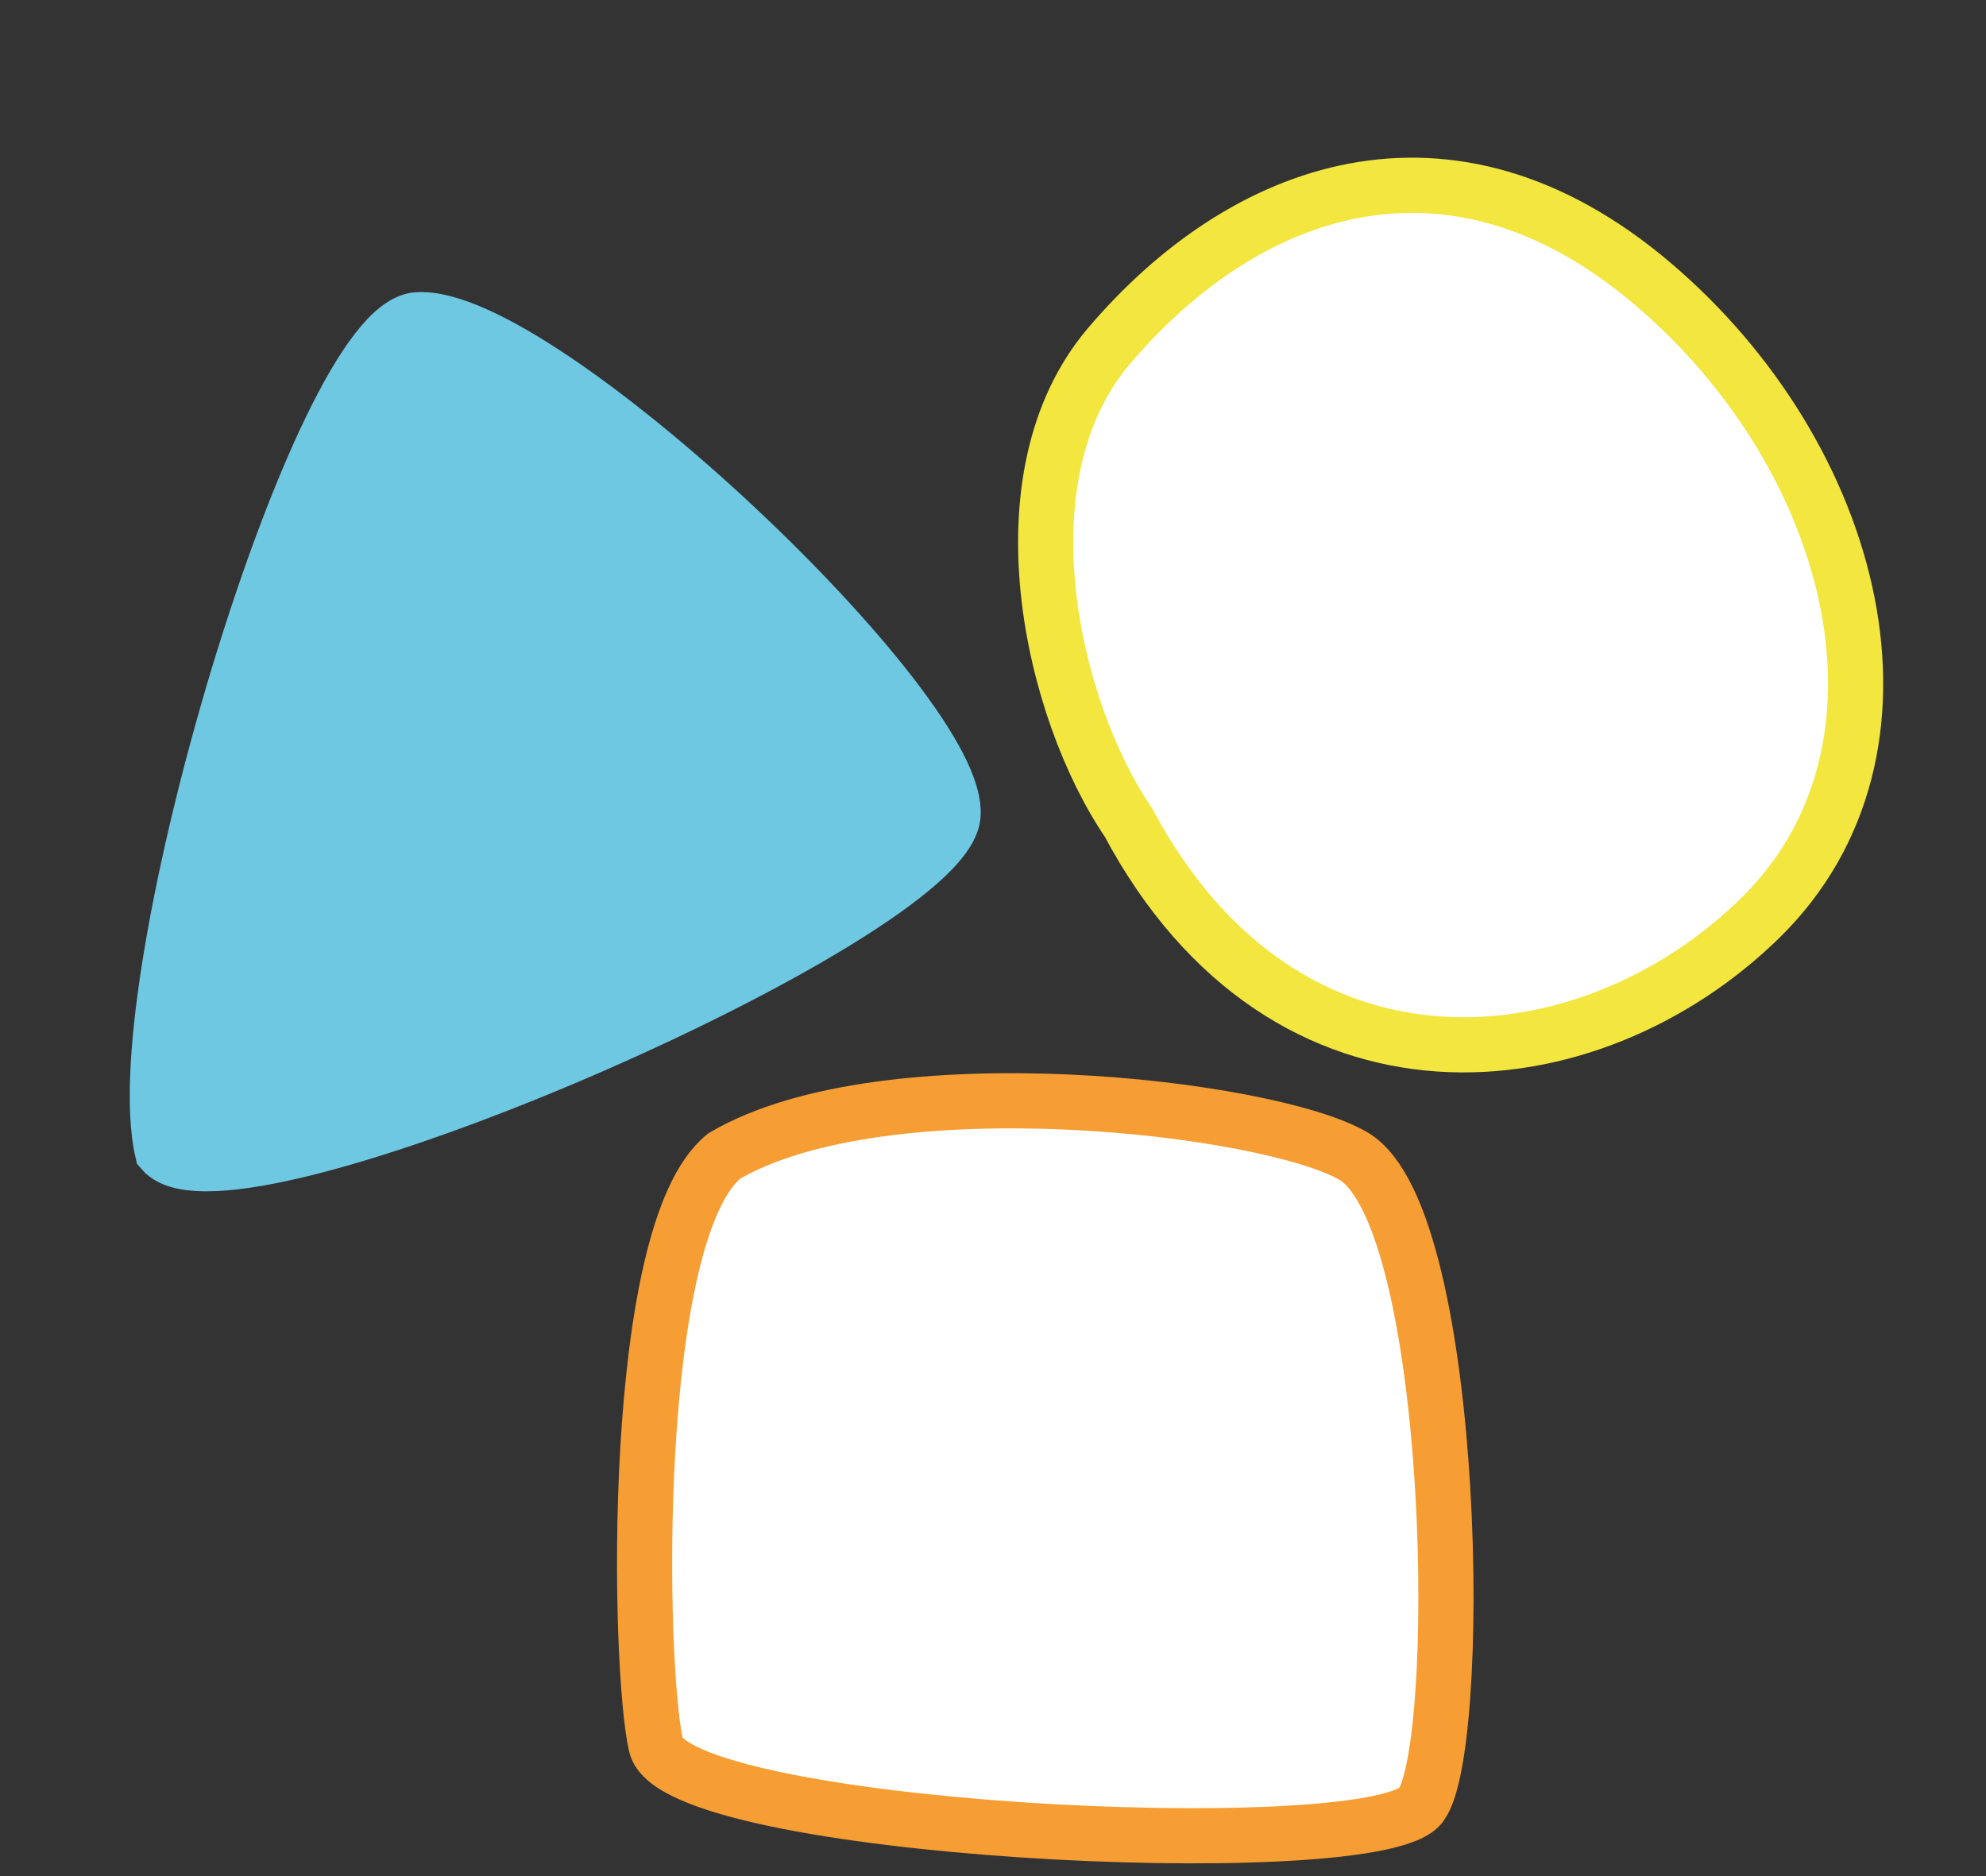
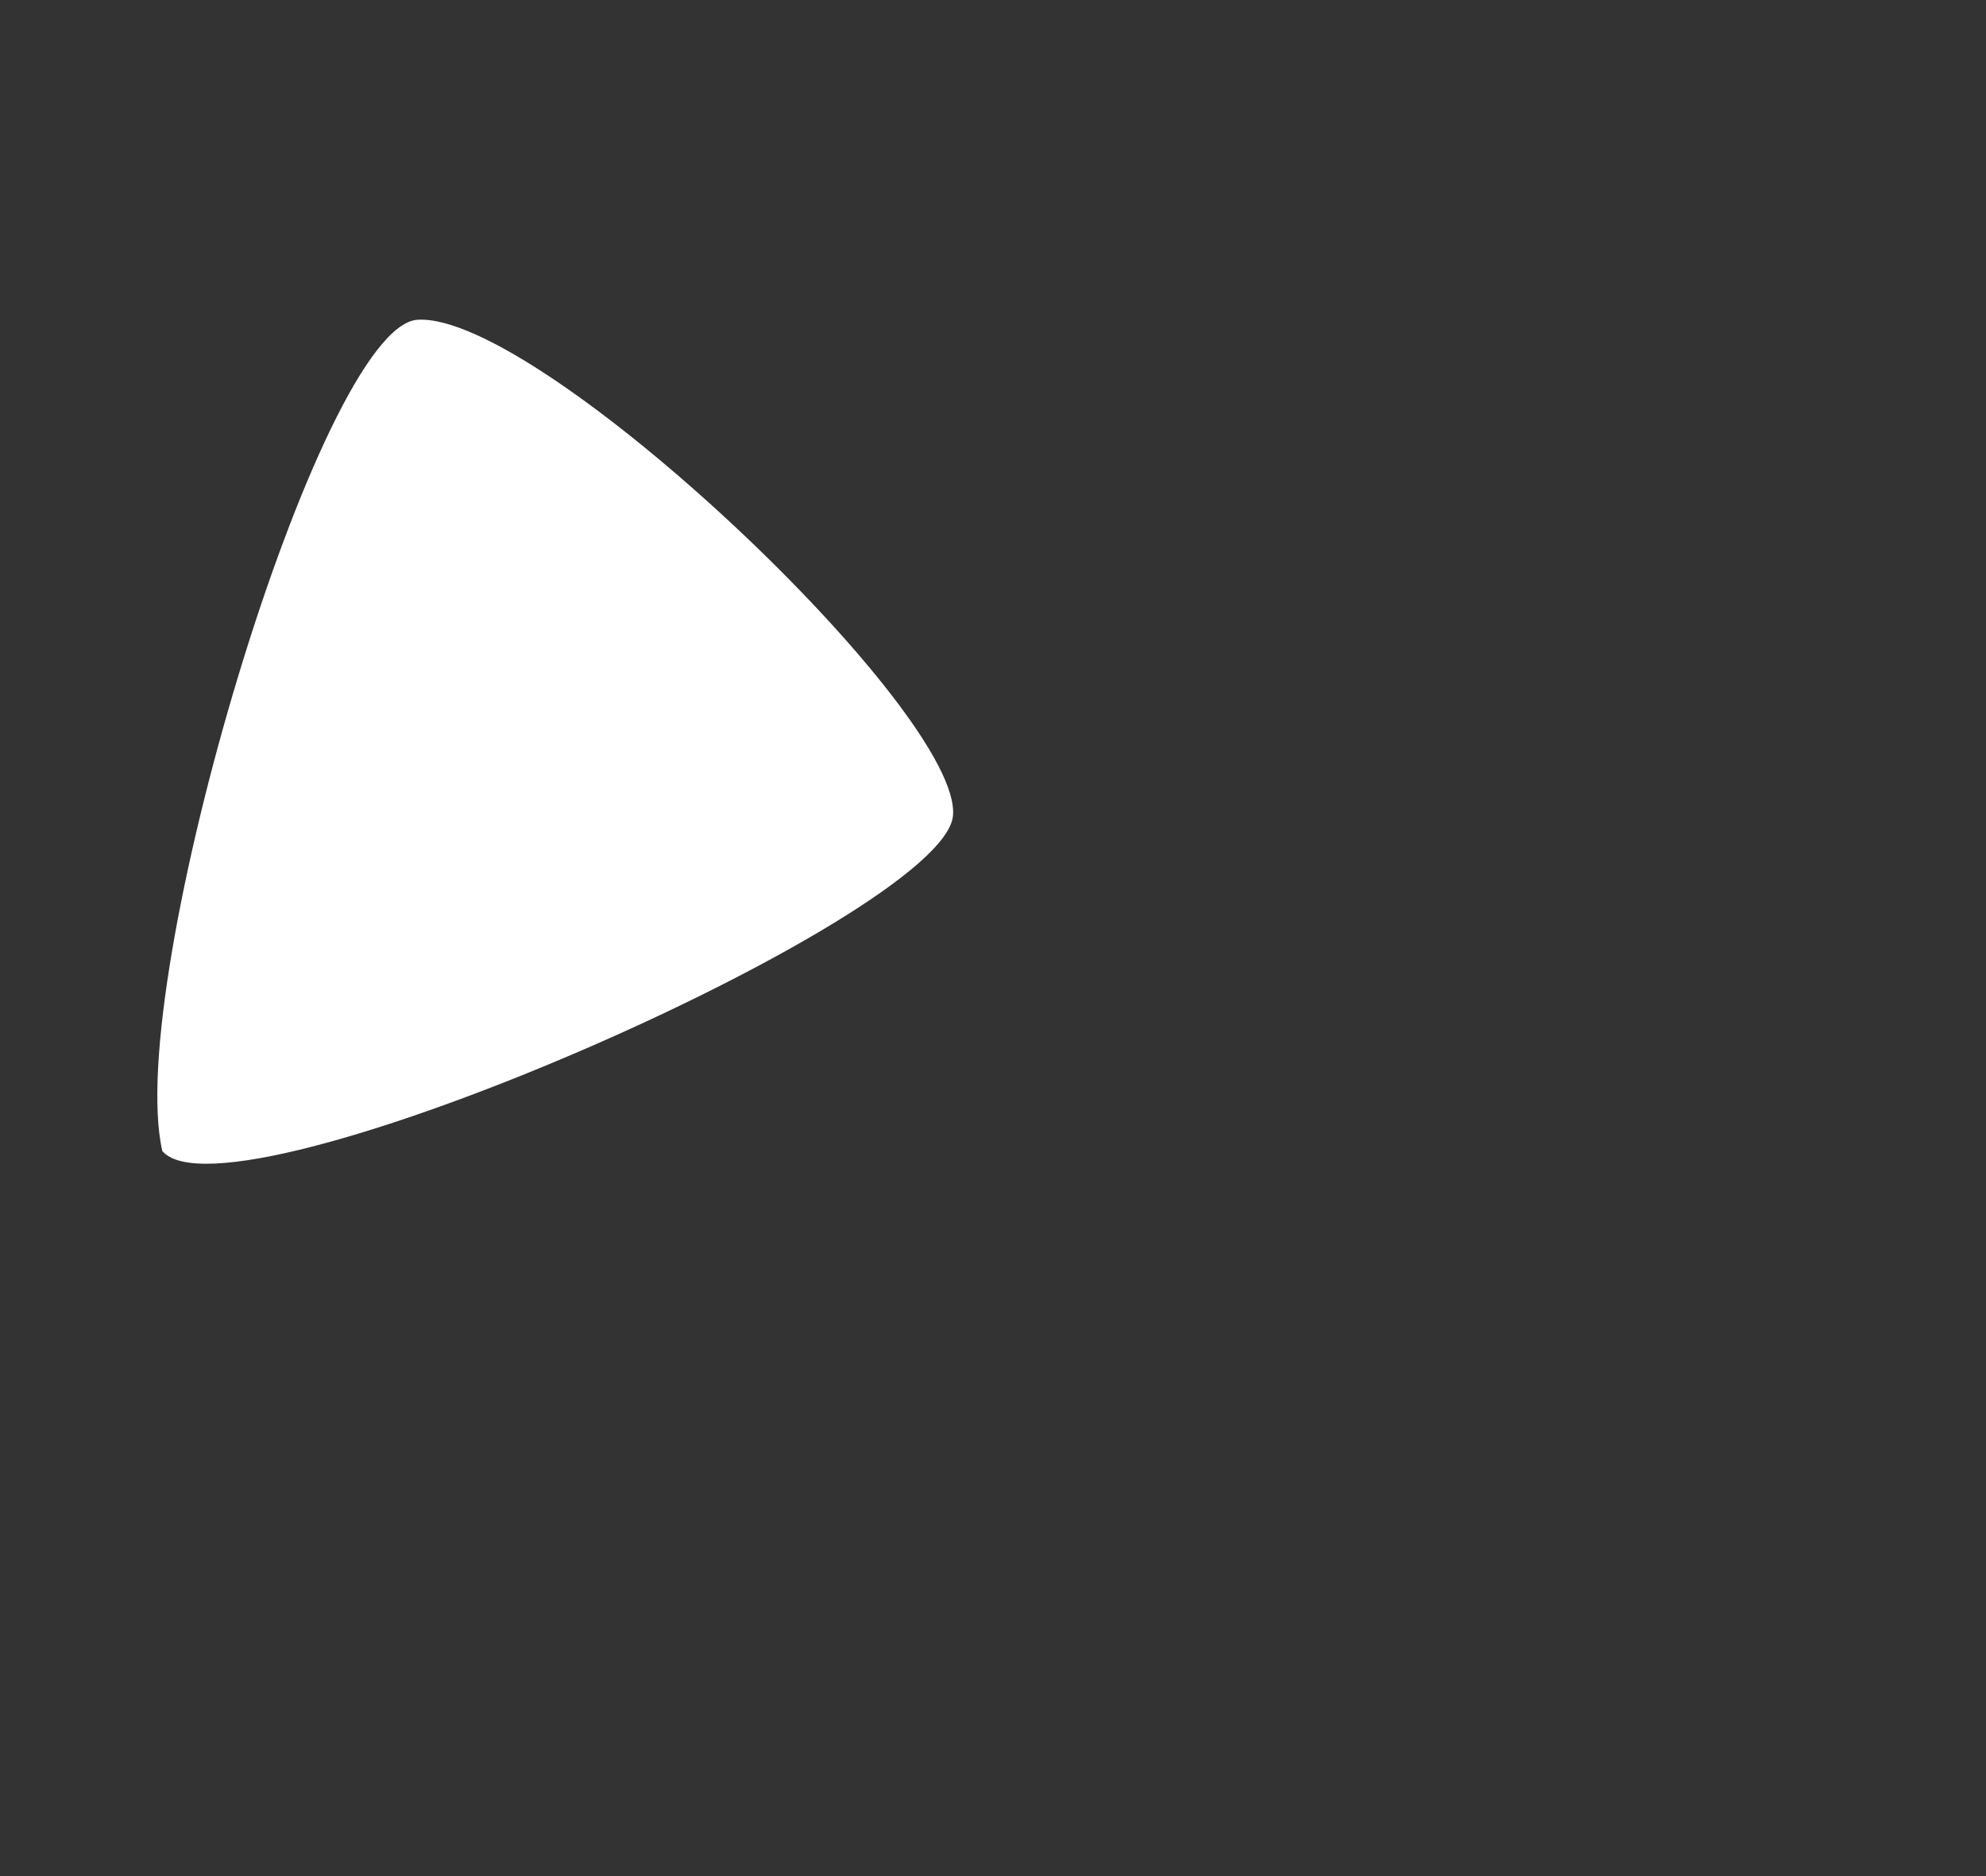
<svg xmlns="http://www.w3.org/2000/svg" width="72" height="68" viewBox="0 0 72 68" fill="none">
  <rect x="0" y="0" width="72" height="68" fill="#333333" stroke="none" />
-   <path d="M40.199 12.548C36.173 17.289 38.134 25.739 40.906 29.803C46.623 40.531 57.626 39.358 63.83 33.258C70.034 27.16 67.325 16.583 59.92 10.289C52.515 3.995 45.063 6.819 40.199 12.548Z" fill="white" stroke="#F2E63F" stroke-width="2" />
-   <path d="M49.065 41.902C46.013 40.114 32.085 38.471 26.253 41.902C22.808 44.691 23.136 60.452 23.782 63.258C24.497 66.36 49.238 67.583 51.437 65.515C53.096 63.955 52.88 44.137 49.065 41.902Z" fill="white" stroke="#F69E33" stroke-width="2" />
  <path d="M15.136 11.59C11.596 11.815 4.479 35.594 5.885 41.721C8.334 44.585 34.166 33.285 34.548 29.577C34.93 25.868 19.561 11.309 15.136 11.59Z" fill="white" />
-   <path d="M15.136 11.59C11.596 11.815 4.479 35.594 5.885 41.721C8.334 44.585 34.166 33.285 34.548 29.577C34.93 25.868 19.561 11.309 15.136 11.59Z" fill="#6EC8E2" />
-   <path d="M15.136 11.59C11.596 11.815 4.479 35.594 5.885 41.721C8.334 44.585 34.166 33.285 34.548 29.577C34.93 25.868 19.561 11.309 15.136 11.59Z" stroke="#6EC8E2" stroke-width="2" />
</svg>